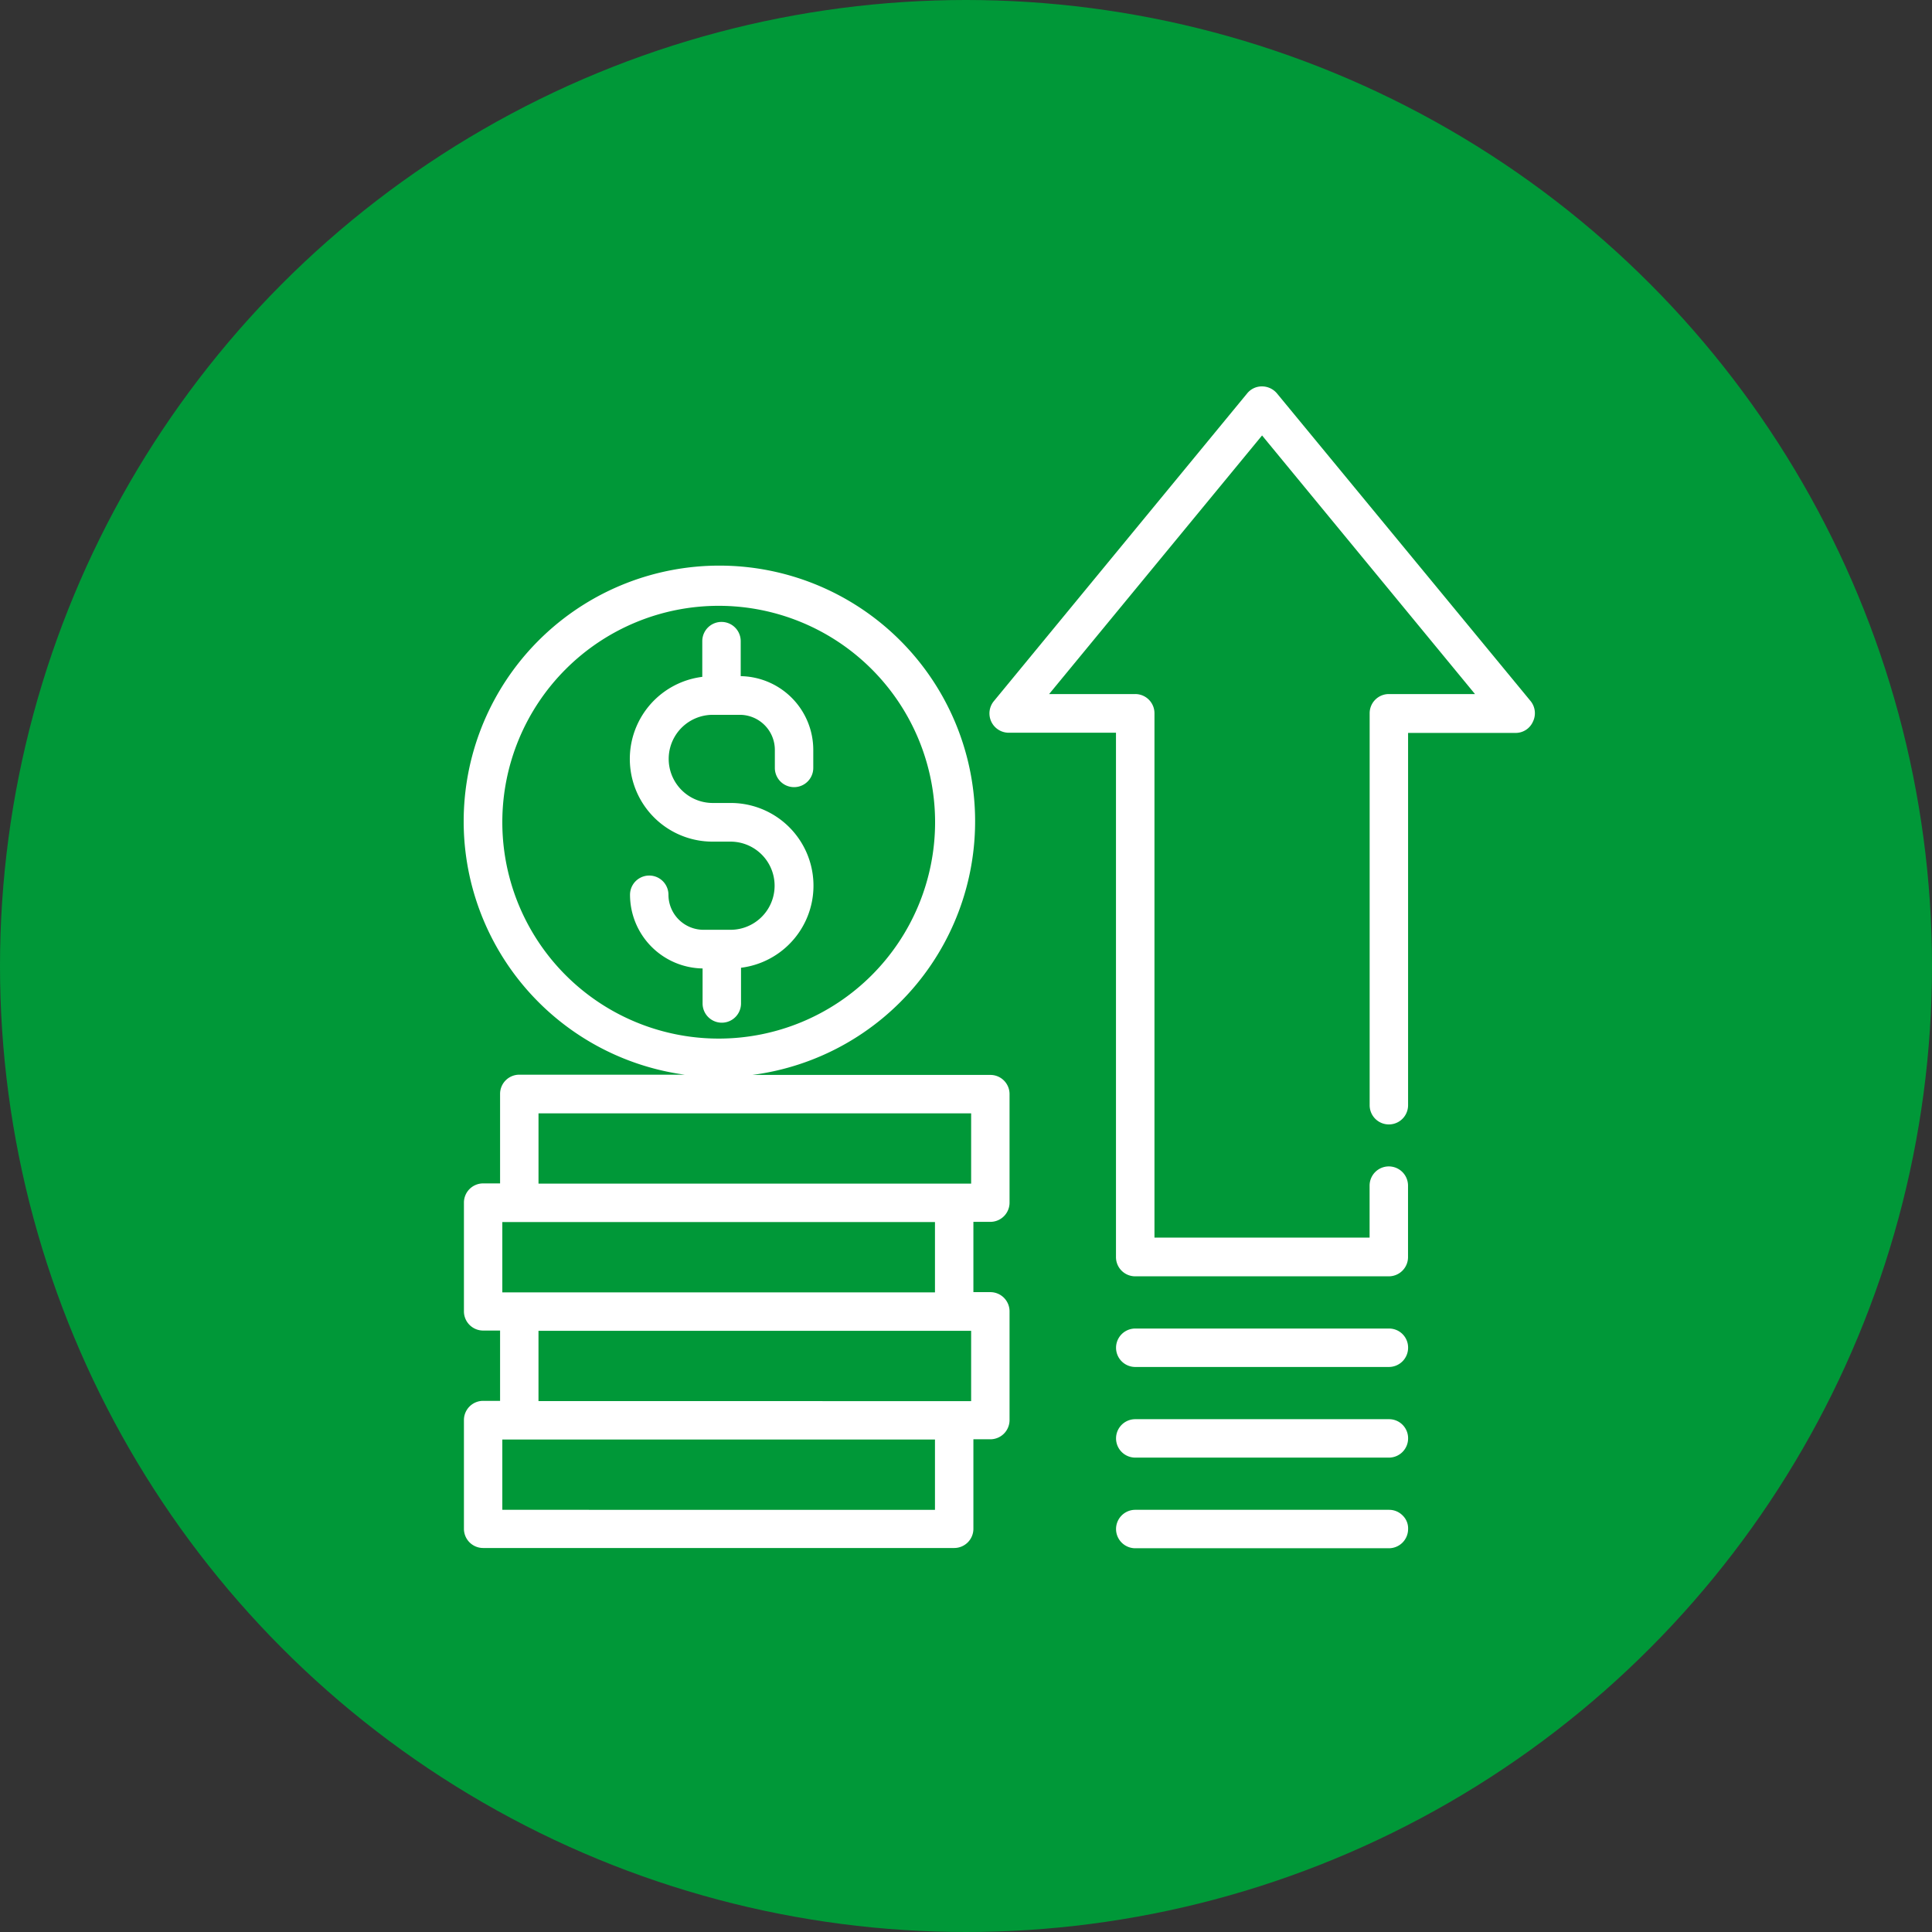
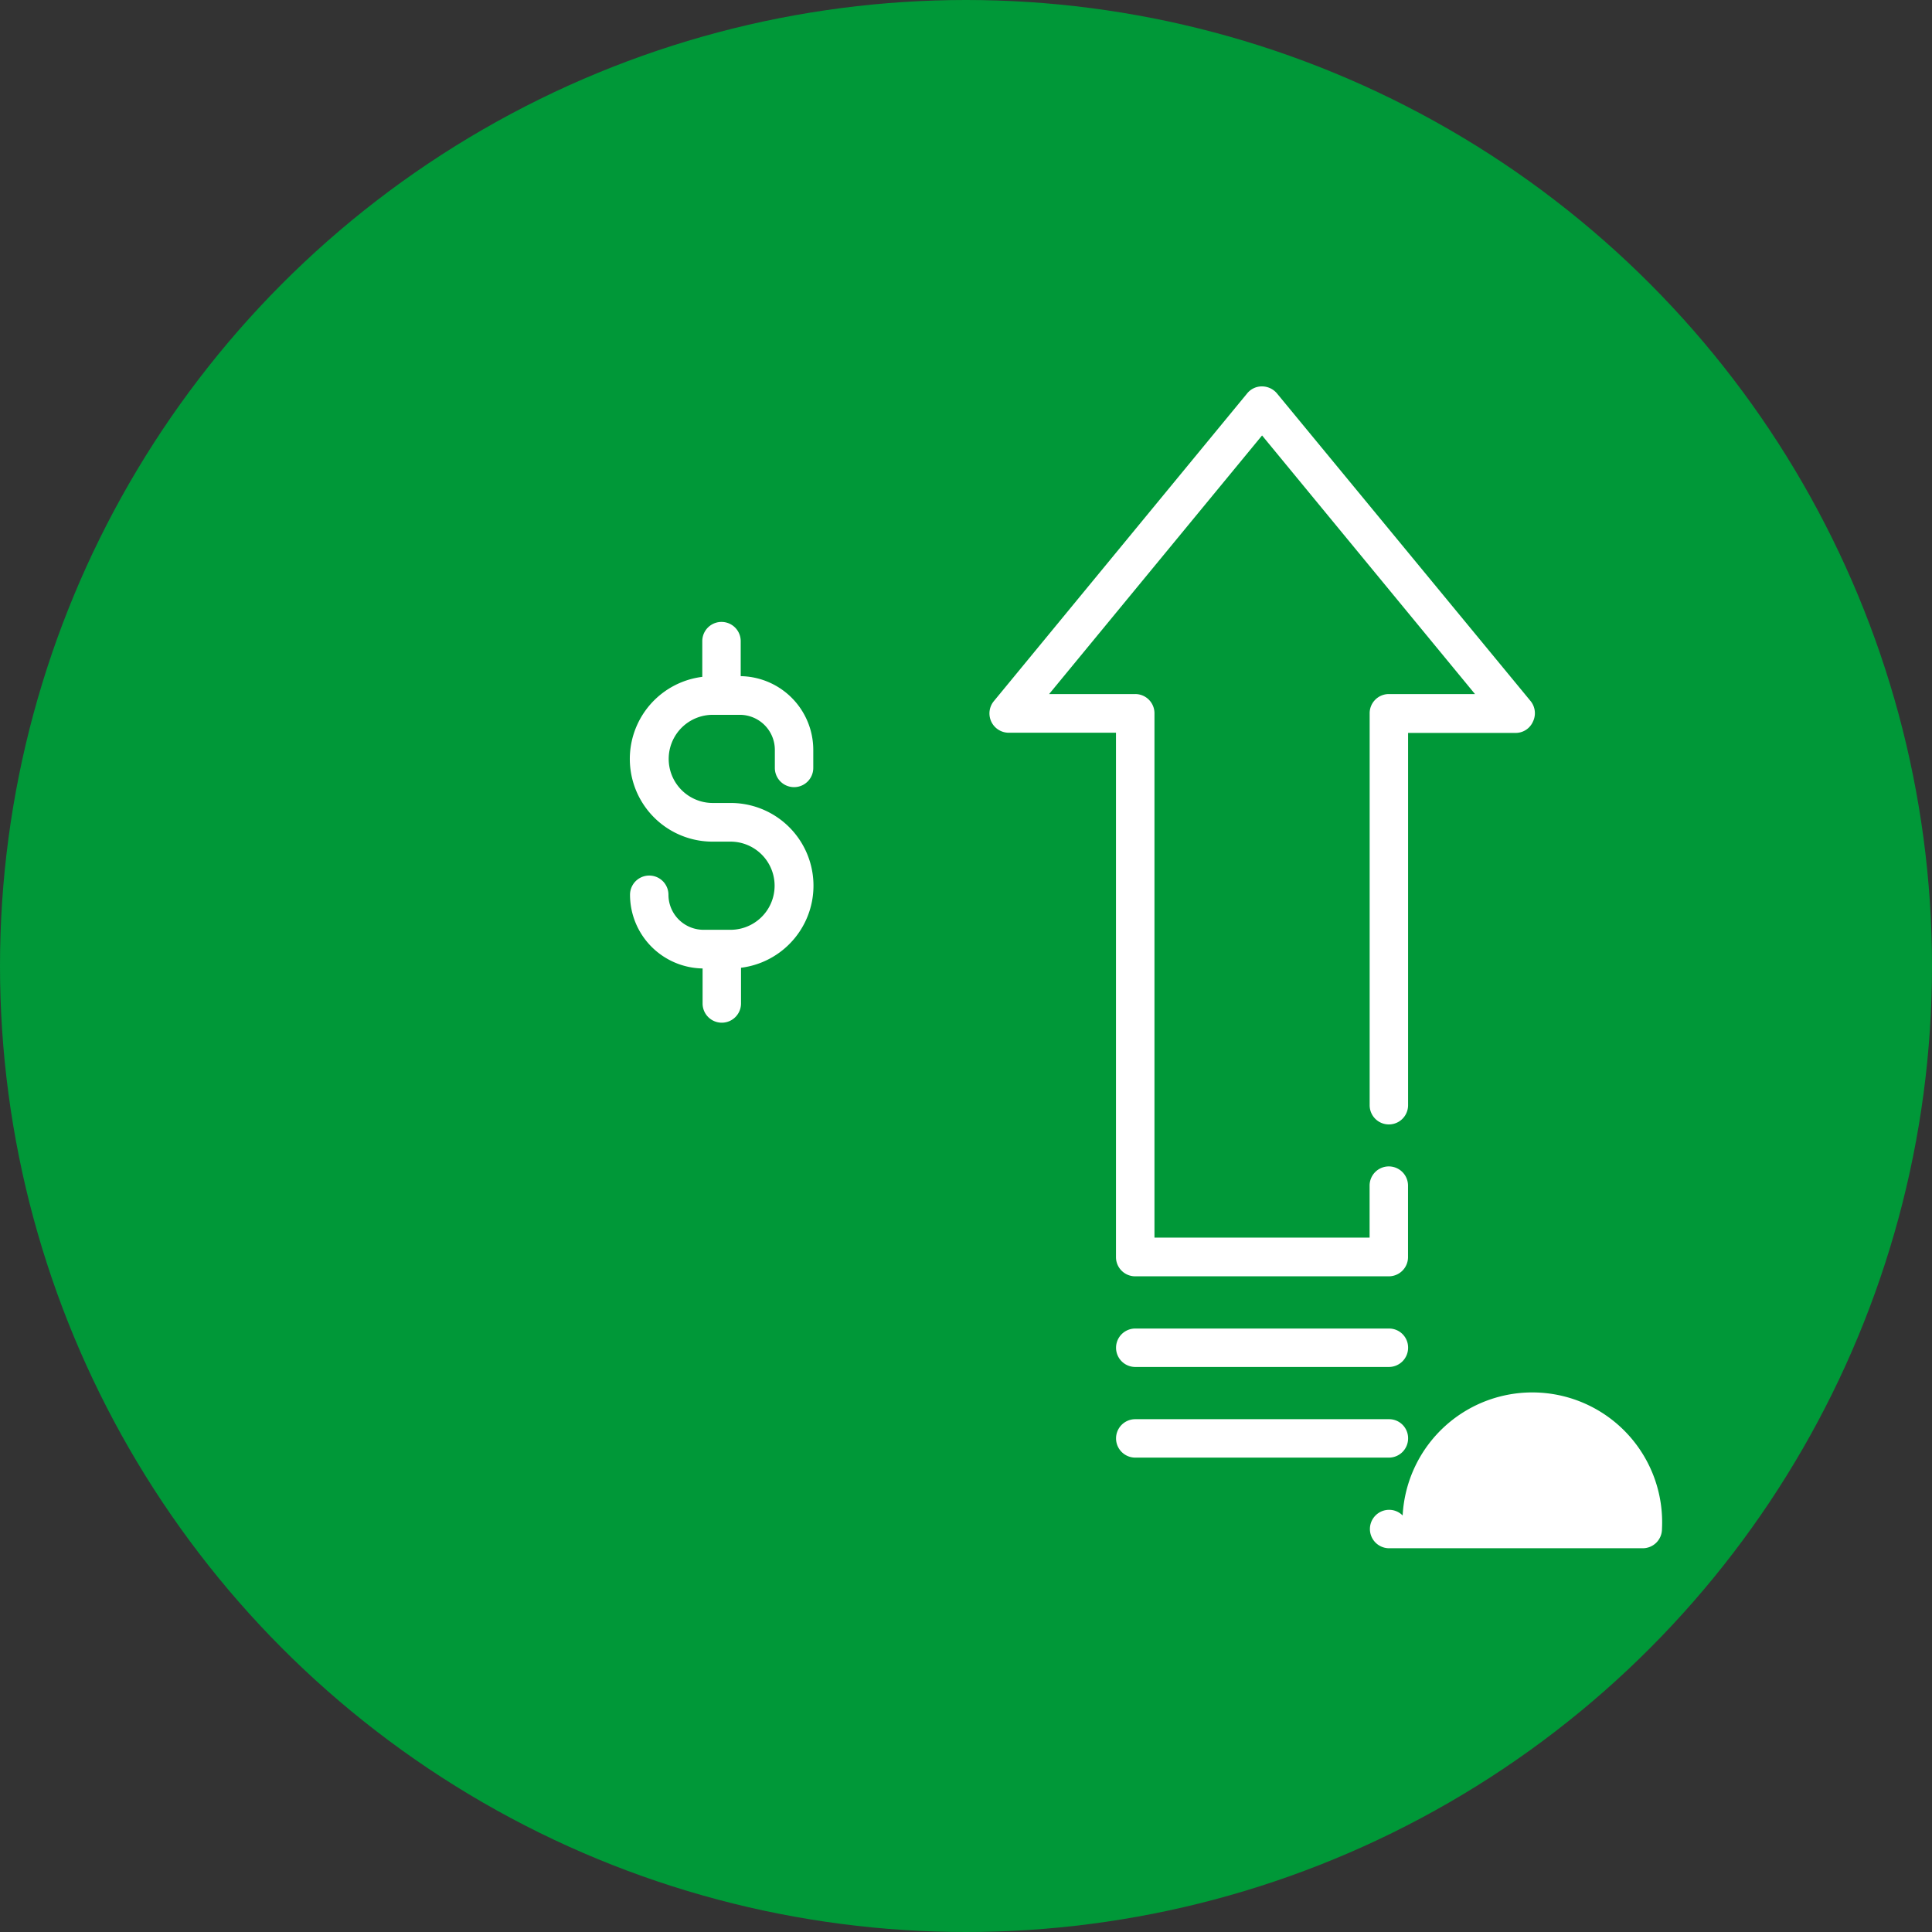
<svg xmlns="http://www.w3.org/2000/svg" width="100" height="100" viewBox="0 0 100 100">
  <rect x="0" y="0" width="100" height="100" fill="#333333" stroke="none" />
  <g id="Group_700" data-name="Group 700" transform="translate(-1104 -868)">
    <circle id="Ellipse_44" data-name="Ellipse 44" cx="50" cy="50" r="50" transform="translate(1104 868)" fill="#009838" />
    <g id="_002-money" data-name="002-money" transform="translate(1109 889)">
      <g id="Group_643" data-name="Group 643" transform="translate(19 -1)">
        <path id="Path_656" data-name="Path 656" d="M98.256,122.949V121.1a4.281,4.281,0,0,0-.526-8.529h-.936a2.281,2.281,0,0,1,0-4.563h1.4a1.815,1.815,0,0,1,1.813,1.813v.936a.994.994,0,0,0,1.989,0v-.936a3.818,3.818,0,0,0-3.756-3.814v-1.813a.994.994,0,0,0-1.989,0v1.849a4.281,4.281,0,0,0,.526,8.529h.936a2.281,2.281,0,1,1,0,4.563h-1.4a1.815,1.815,0,0,1-1.813-1.813.994.994,0,1,0-1.989,0,3.818,3.818,0,0,0,3.756,3.814v1.813a.994.994,0,0,0,1.989,0Z" transform="translate(-83.901 -91.009)" fill="#fff" />
-         <path id="Path_657" data-name="Path 657" d="M46.261,105.455H33.941a13.236,13.236,0,1,0-3.5-.012H21.878a.994.994,0,0,0-.994.994v4.633h-.877a.994.994,0,0,0-.994.994v5.628a.994.994,0,0,0,.994.994h.877v3.639h-.877a.994.994,0,0,0-.994.994v5.628a.994.994,0,0,0,.994.994H44.389a.994.994,0,0,0,.994-.994v-4.633h.877a.994.994,0,0,0,.994-.994v-5.628a.994.994,0,0,0-.994-.994h-.877V113.06h.877a.994.994,0,0,0,.994-.994v-5.628A.991.991,0,0,0,46.261,105.455ZM21,92.374a11.2,11.2,0,1,1,11.2,11.2A11.2,11.2,0,0,1,21,92.374Zm0,24.336v-3.639H43.394v3.639Zm0,11.255v-3.639H43.394v3.639Zm1.872-5.628V118.7H45.266v3.639Zm22.394-14.894v3.639H22.873v-3.639Z" transform="translate(-19 -69.817)" fill="#fff" />
        <path id="Path_658" data-name="Path 658" d="M279.6,15.3,266.462-.637A1.014,1.014,0,0,0,265.69-1a.977.977,0,0,0-.772.363L251.8,15.3a1,1,0,0,0,.76,1.626h5.569V44.068a.994.994,0,0,0,.994.994h13.127a.994.994,0,0,0,.995-.994v-3.7a.994.994,0,0,0-1.989,0v2.691H260.121V15.918a.994.994,0,0,0-.995-.994h-4.458L265.69,1.539l11.021,13.385h-4.458a.994.994,0,0,0-.994.994V36.206a.994.994,0,1,0,1.989,0V16.936h5.569a.976.976,0,0,0,.889-.573A1,1,0,0,0,279.6,15.3Z" transform="translate(-224.366 1)" fill="#fff" />
        <path id="Path_659" data-name="Path 659" d="M321.733,415.8H308.595a.994.994,0,1,0,0,1.989h13.127a.994.994,0,0,0,.995-.994A.984.984,0,0,0,321.733,415.8Z" transform="translate(-273.834 -367.035)" fill="#fff" />
        <path id="Path_660" data-name="Path 660" d="M321.733,455.9H308.595a.994.994,0,1,0,0,1.989h13.127a.994.994,0,0,0,.995-.994A.984.984,0,0,0,321.733,455.9Z" transform="translate(-273.834 -402.443)" fill="#fff" />
      </g>
-       <path id="Path_661" data-name="Path 661" d="M322.435,496.293a.982.982,0,0,0-.7-.293H308.595a.994.994,0,1,0,0,1.989h13.127a.994.994,0,0,0,.995-.994A.926.926,0,0,0,322.435,496.293Z" transform="translate(-254.834 -438.852)" fill="#fff" />
+       <path id="Path_661" data-name="Path 661" d="M322.435,496.293a.982.982,0,0,0-.7-.293a.994.994,0,1,0,0,1.989h13.127a.994.994,0,0,0,.995-.994A.926.926,0,0,0,322.435,496.293Z" transform="translate(-254.834 -438.852)" fill="#fff" />
    </g>
  </g>
</svg>